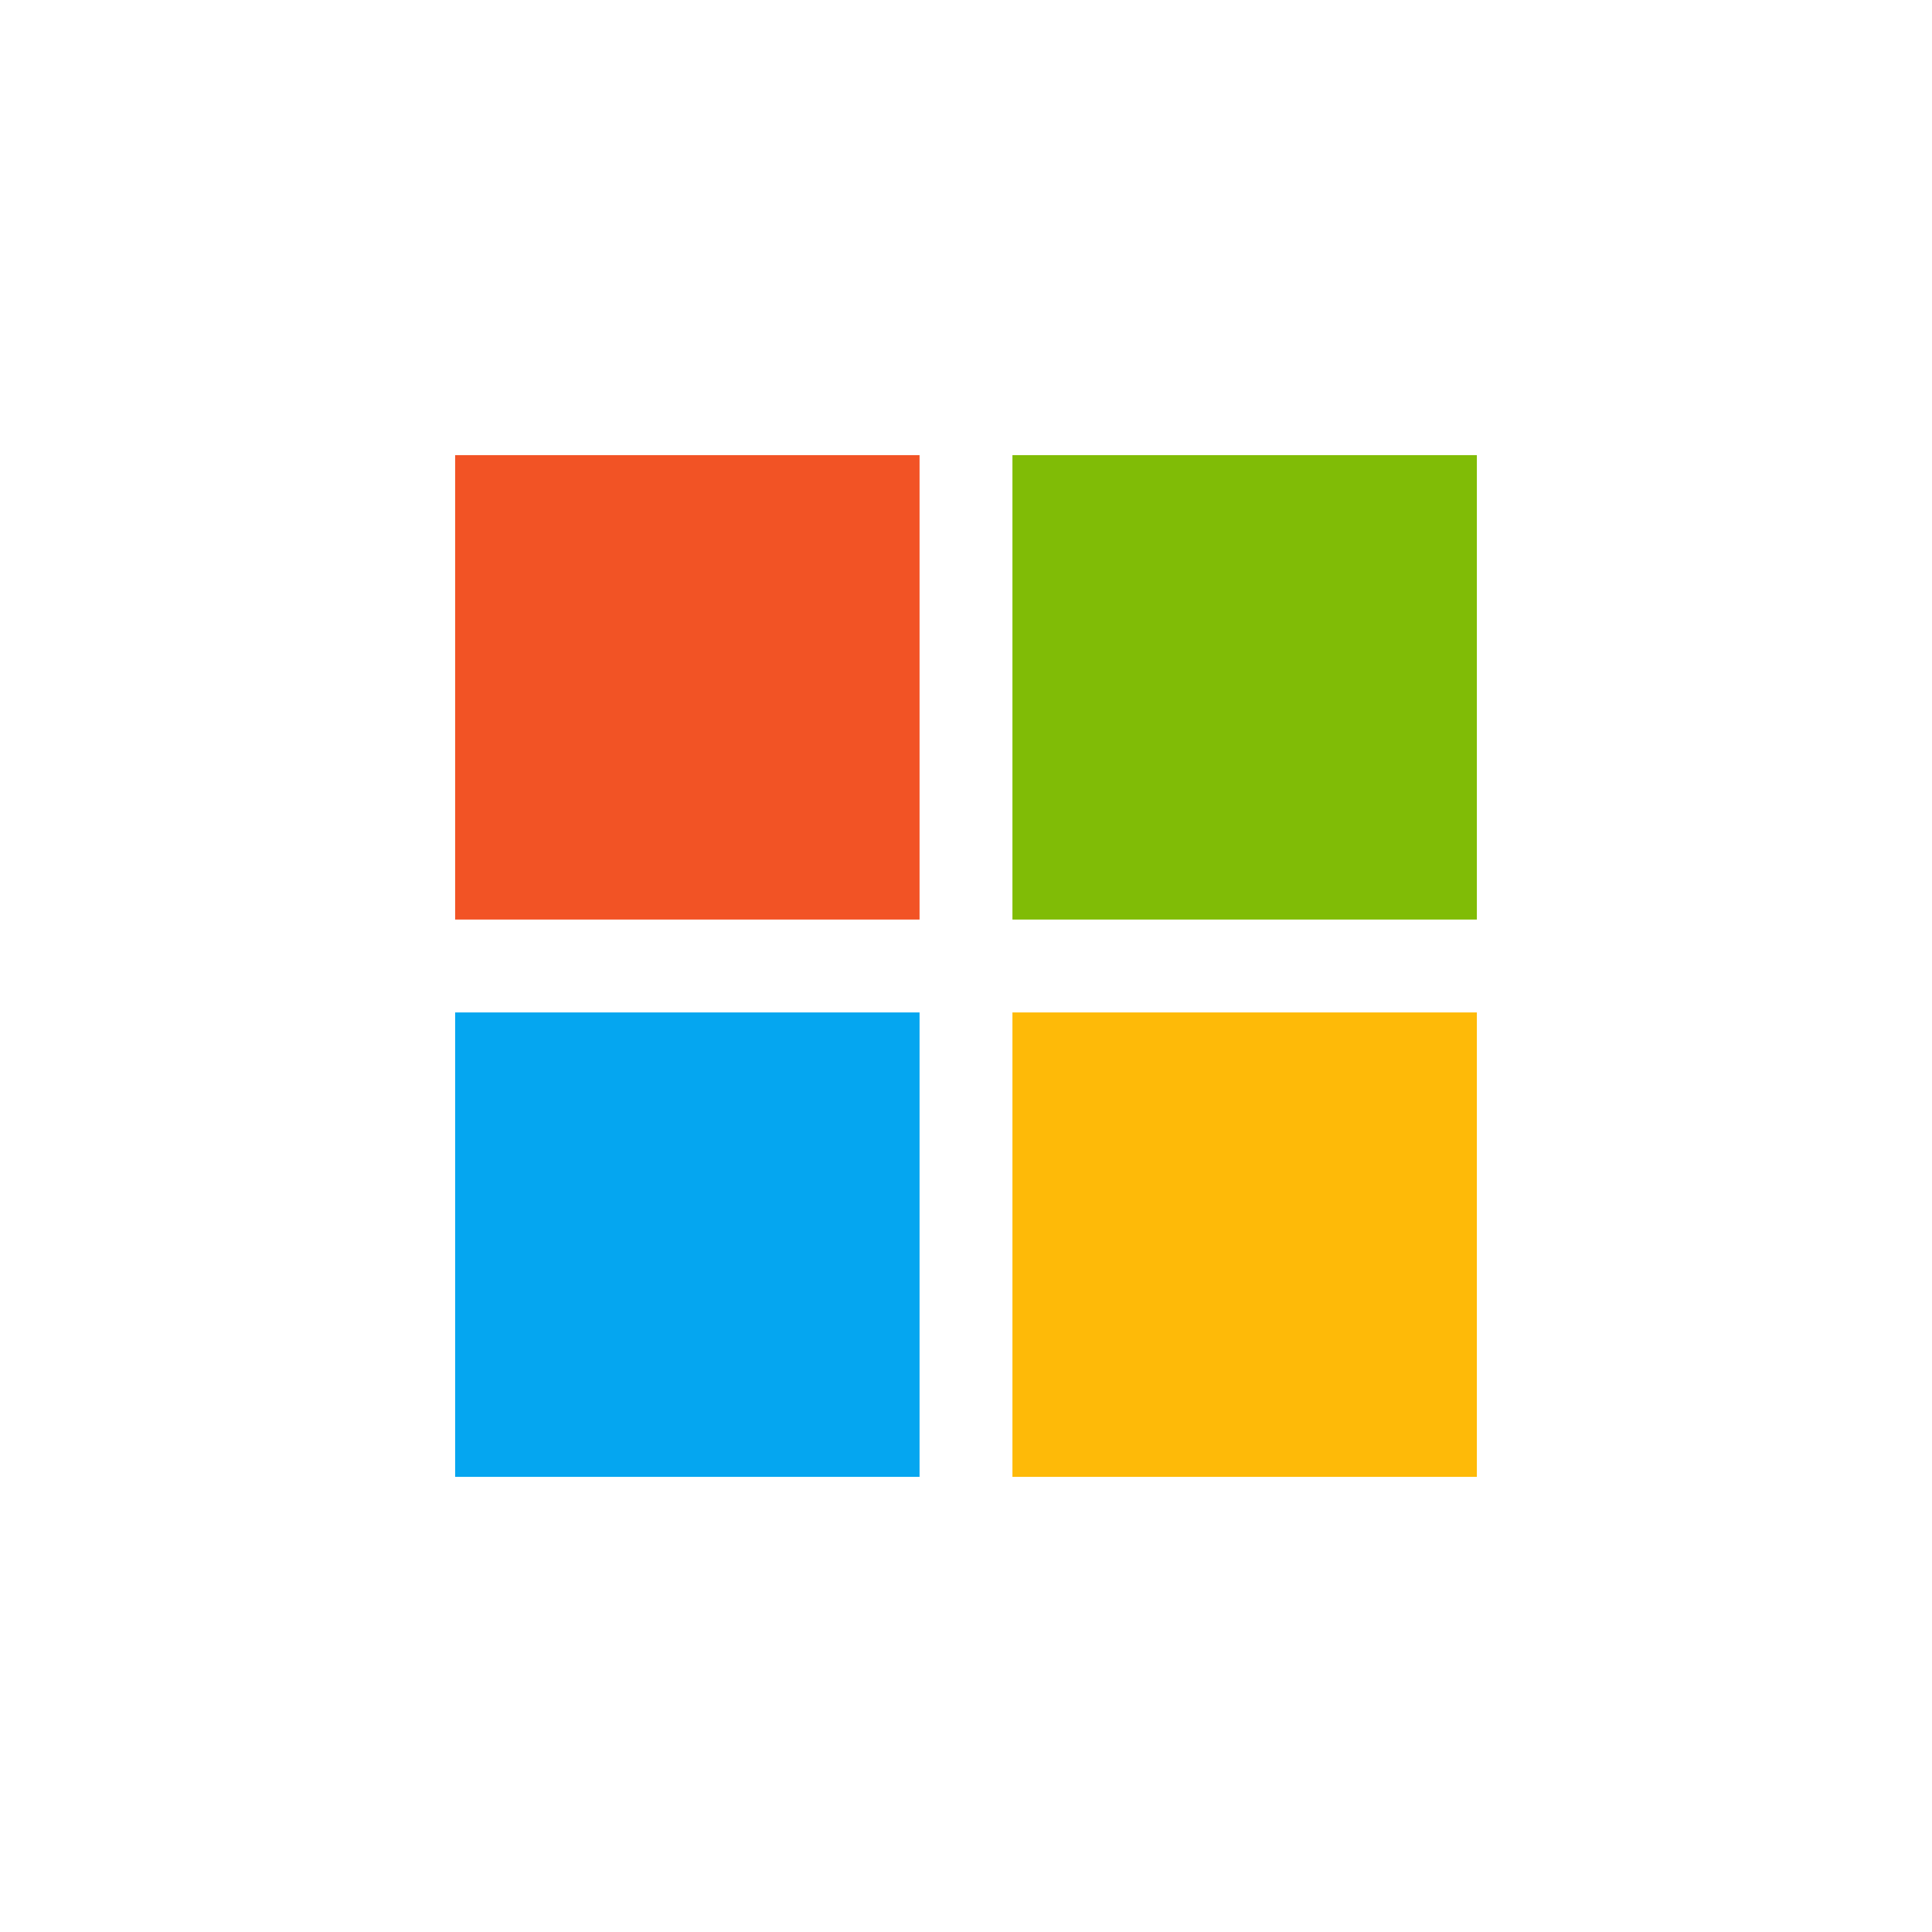
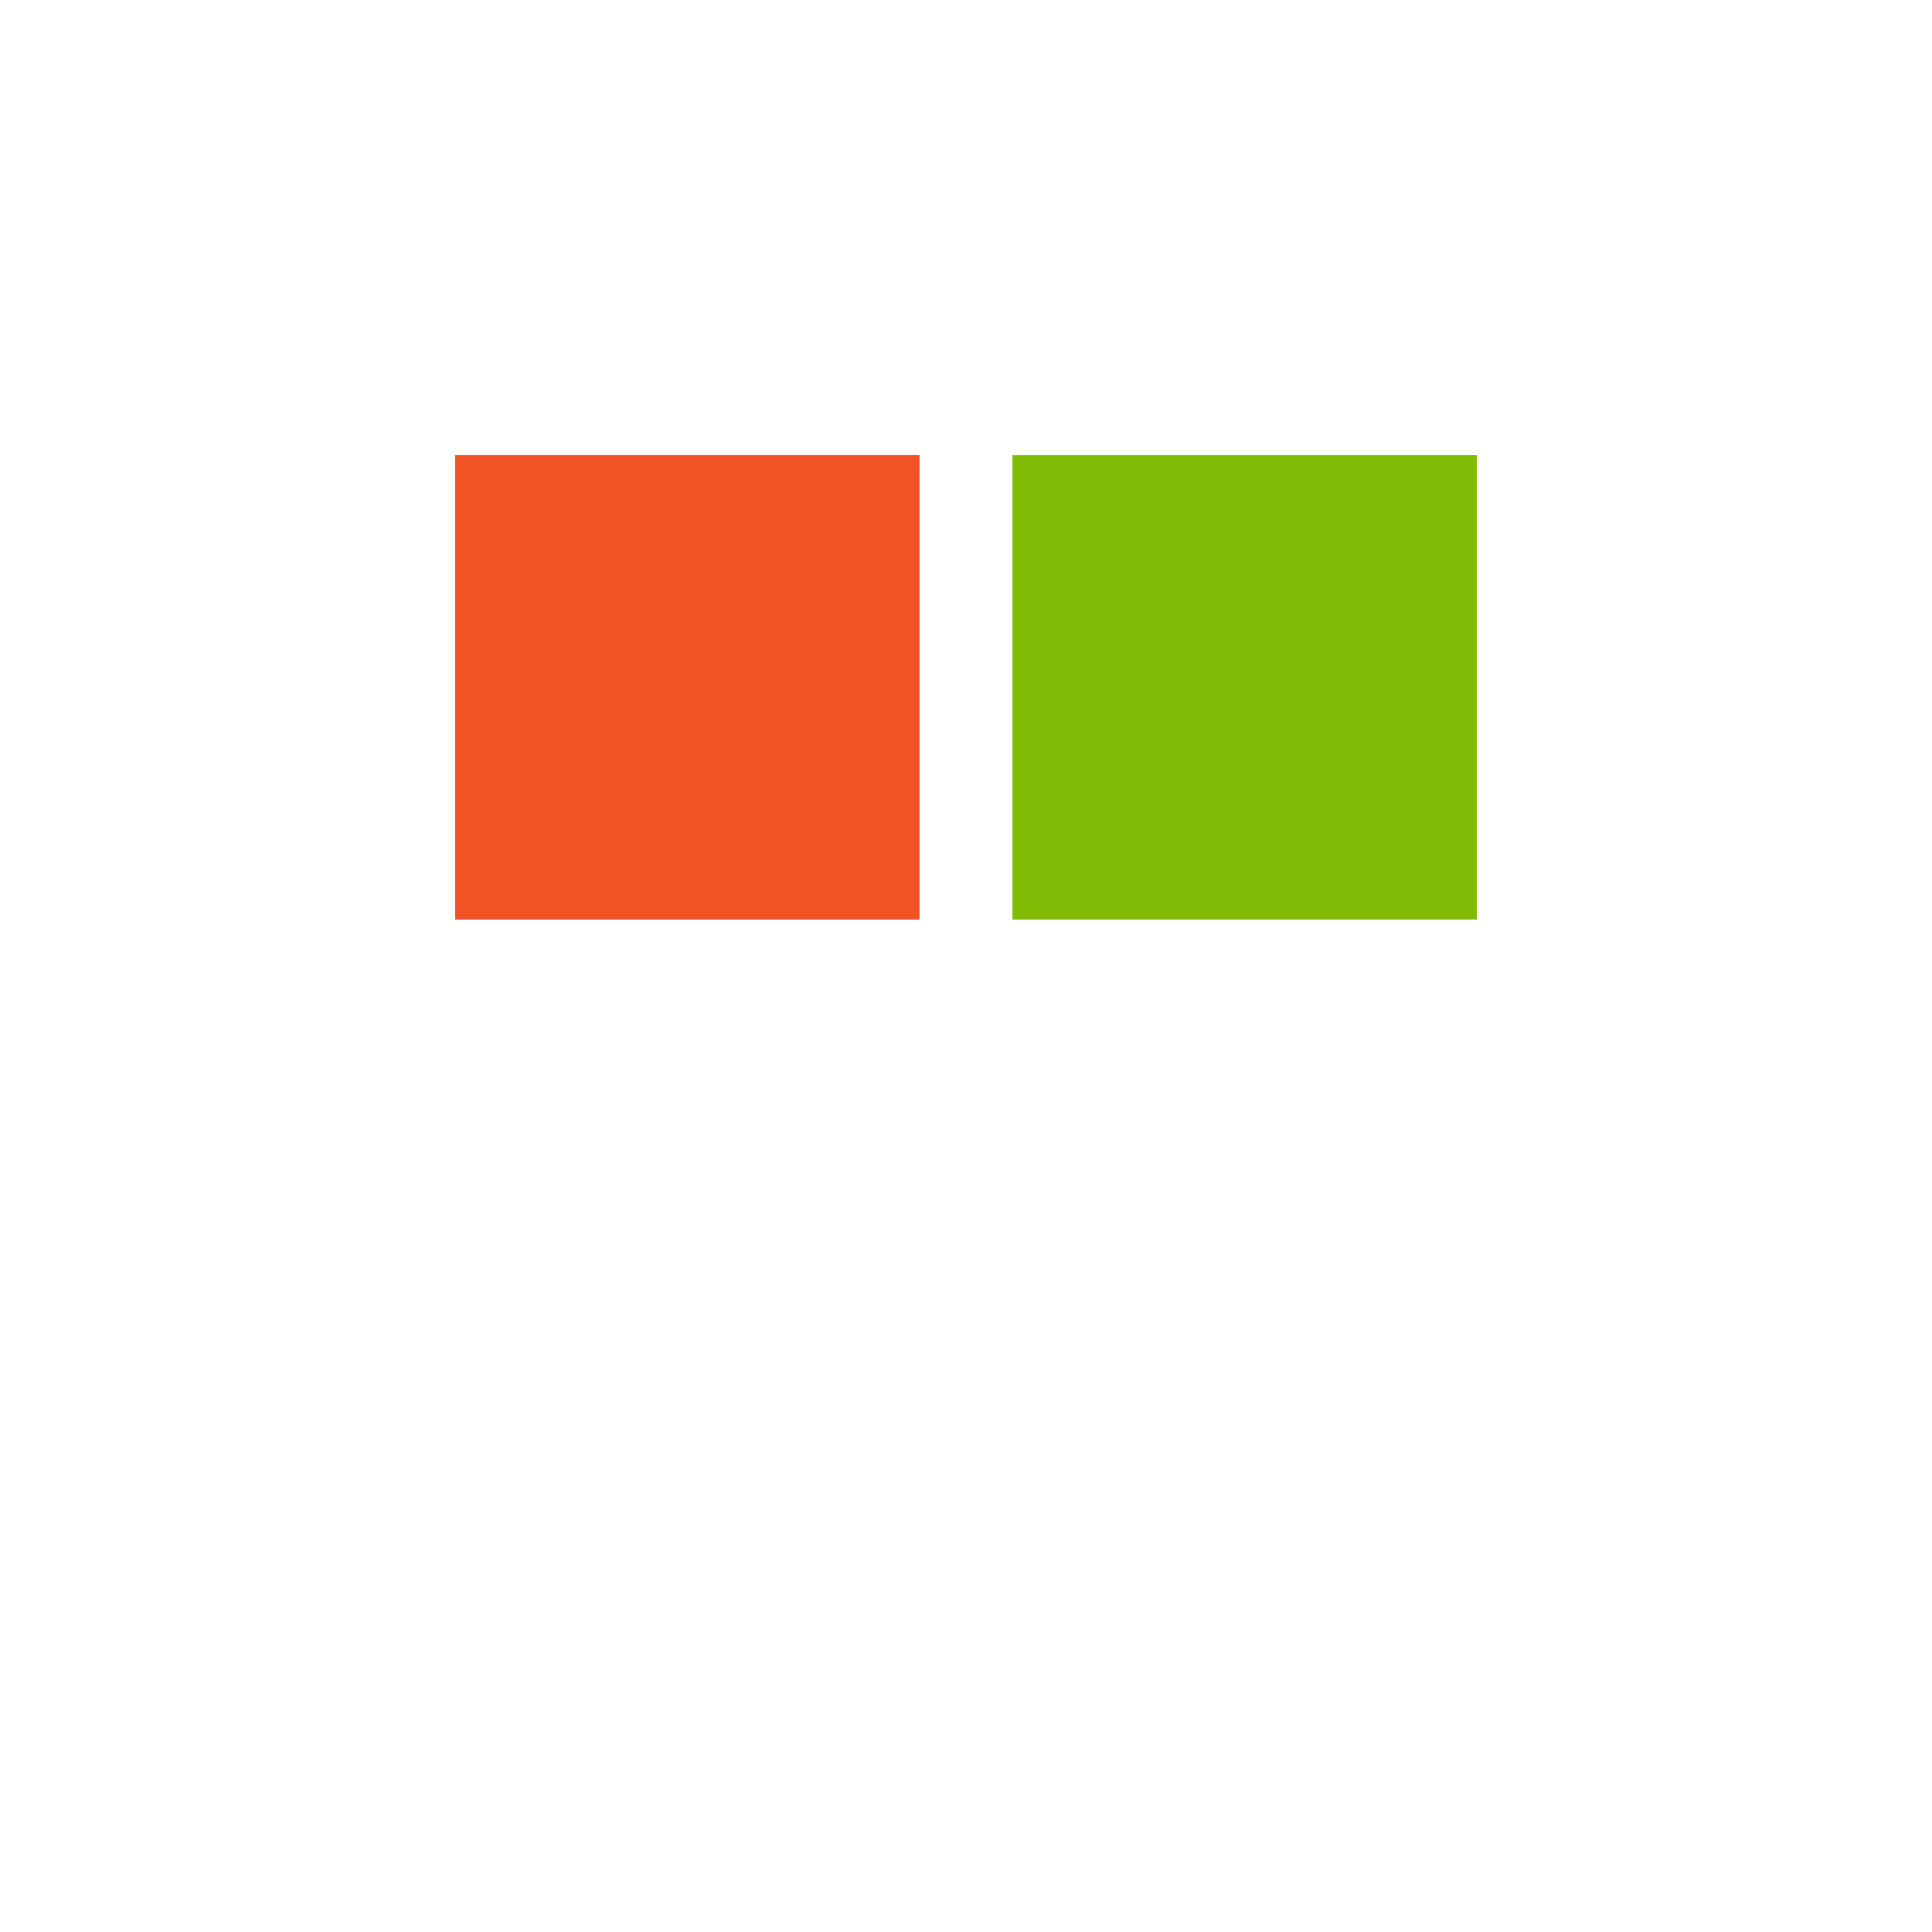
<svg xmlns="http://www.w3.org/2000/svg" width="100px" height="100px" viewBox="-4.8 -4.8 41.60 41.60" fill="none">
  <g id="SVGRepo_bgCarrier" stroke-width="0" />
  <g id="SVGRepo_tracerCarrier" stroke-linecap="round" stroke-linejoin="round" />
  <g id="SVGRepo_iconCarrier">
-     <rect x="17" y="17" width="10" height="10" fill="#FEBA08" />
-     <rect x="5" y="17" width="10" height="10" fill="#05A6F0" />
    <rect x="17" y="5" width="10" height="10" fill="#80BC06" />
    <rect x="5" y="5" width="10" height="10" fill="#F25325" />
  </g>
</svg>